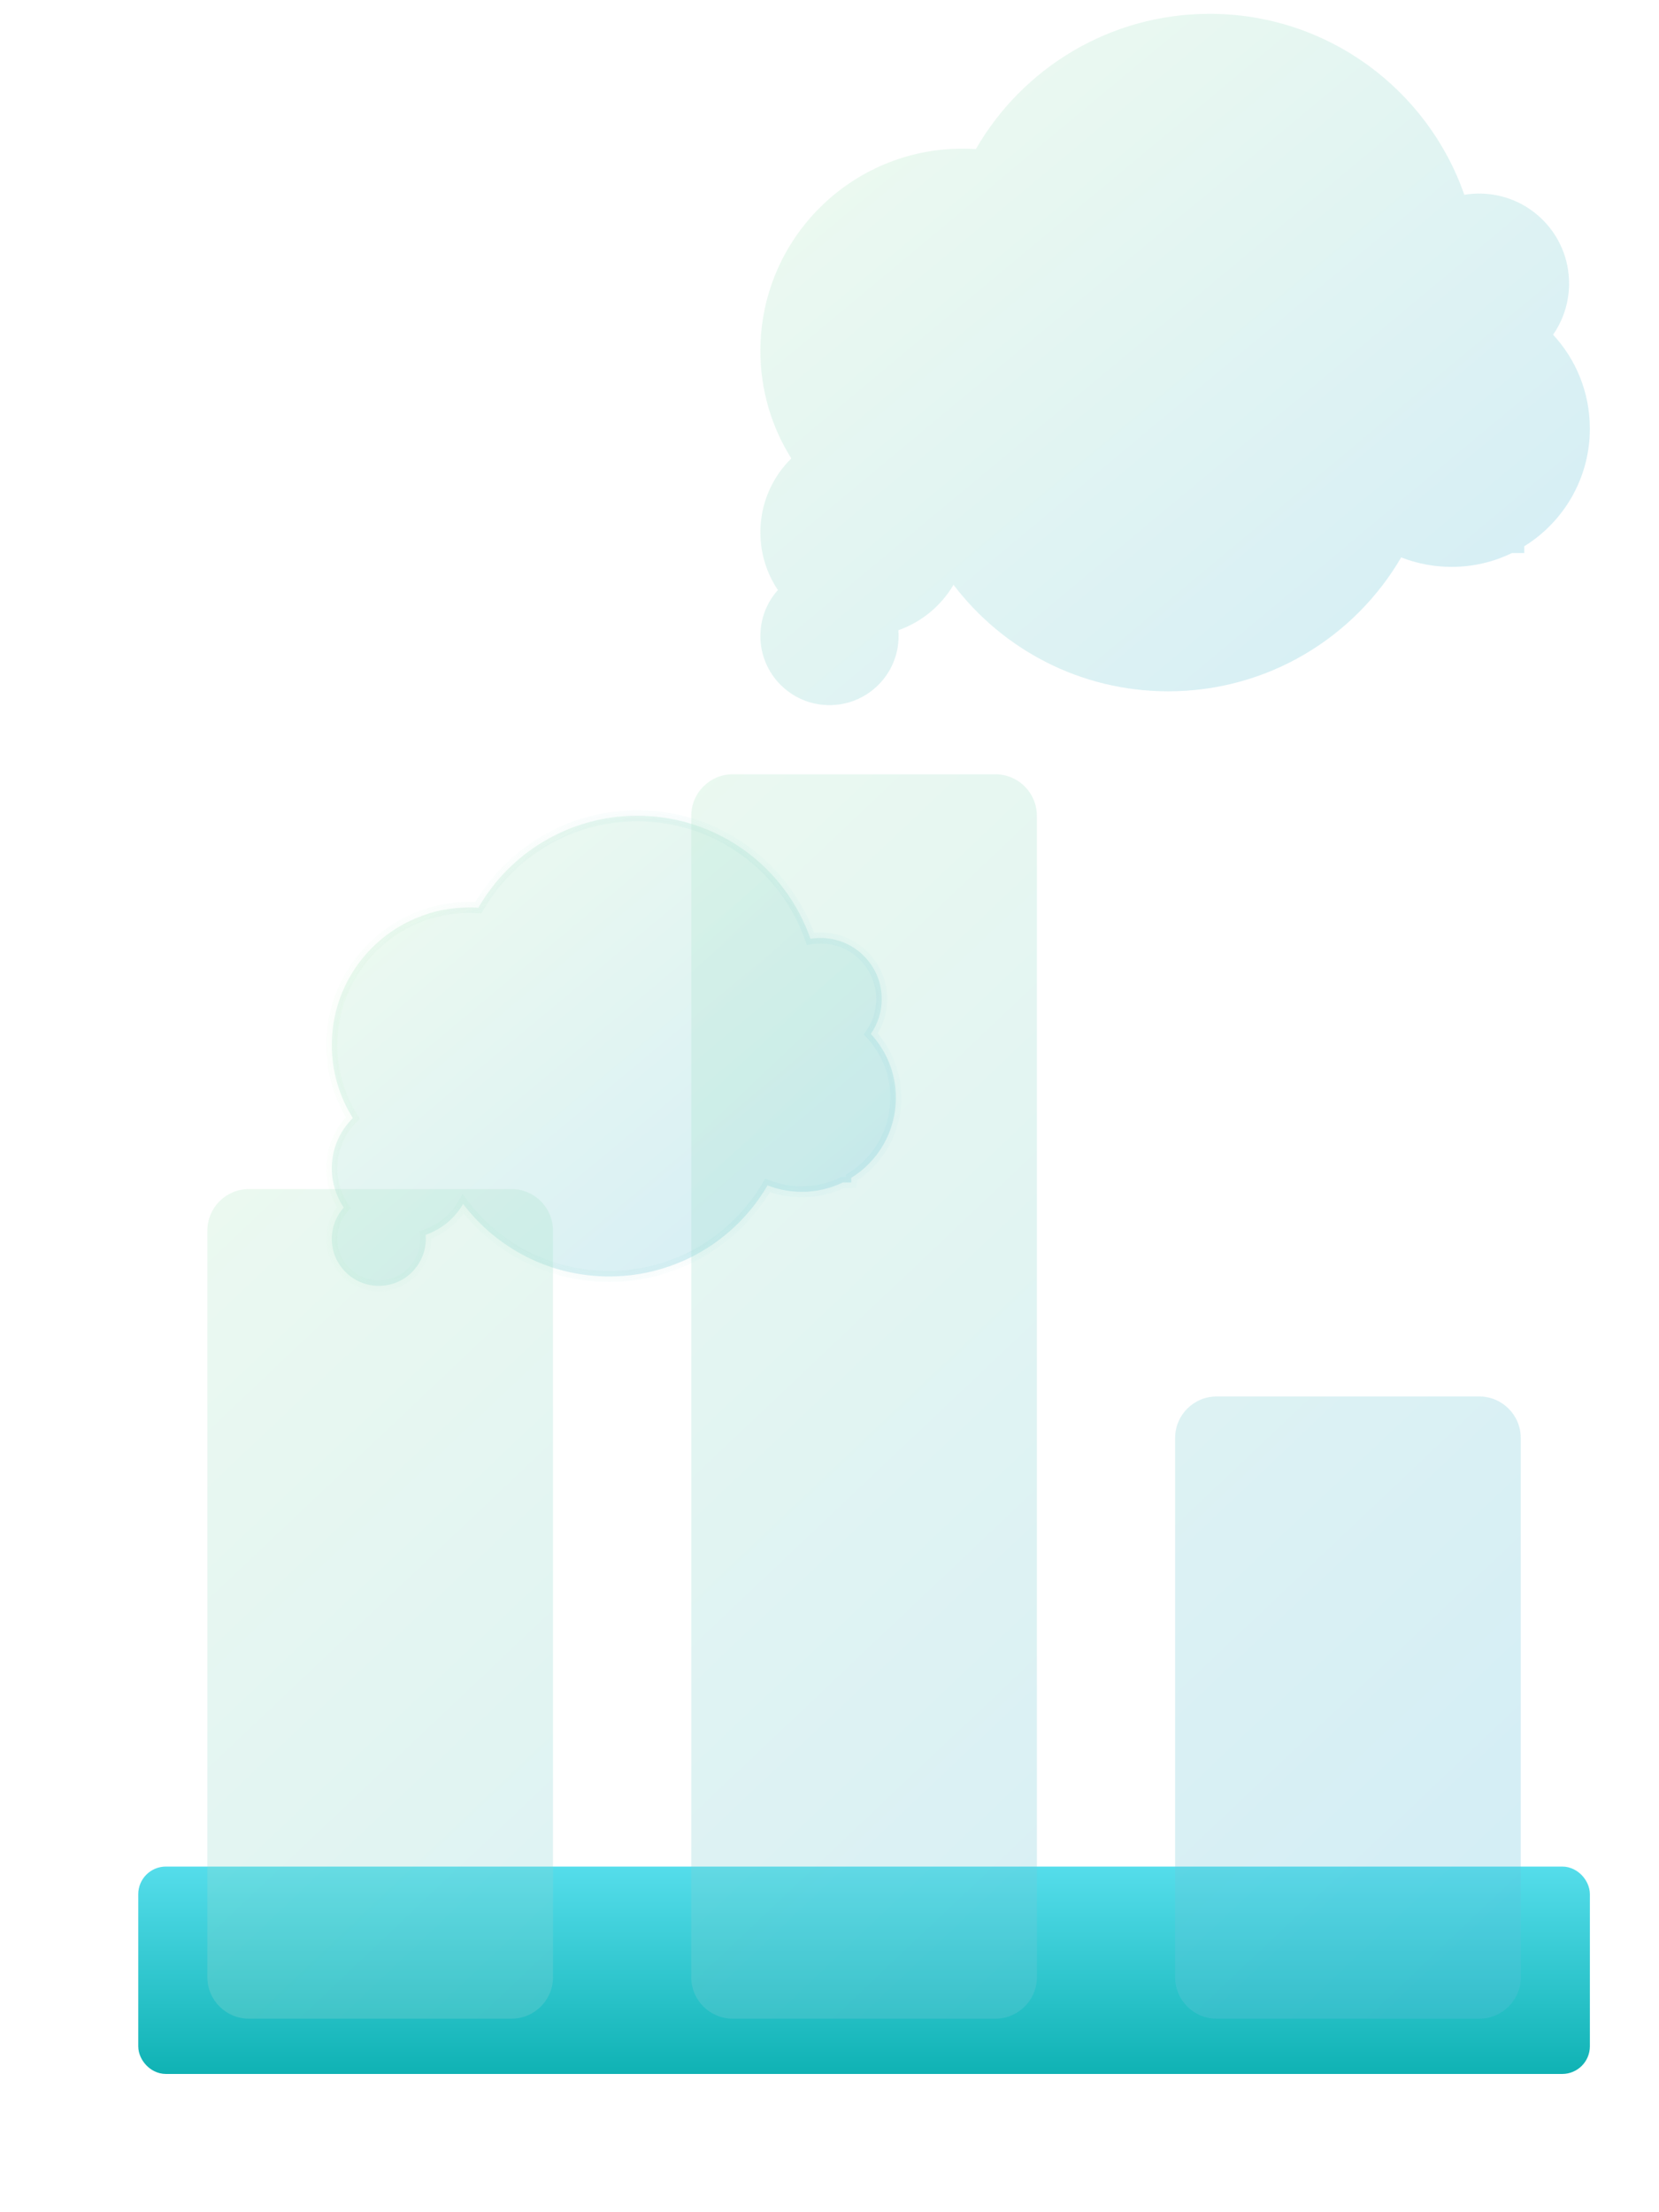
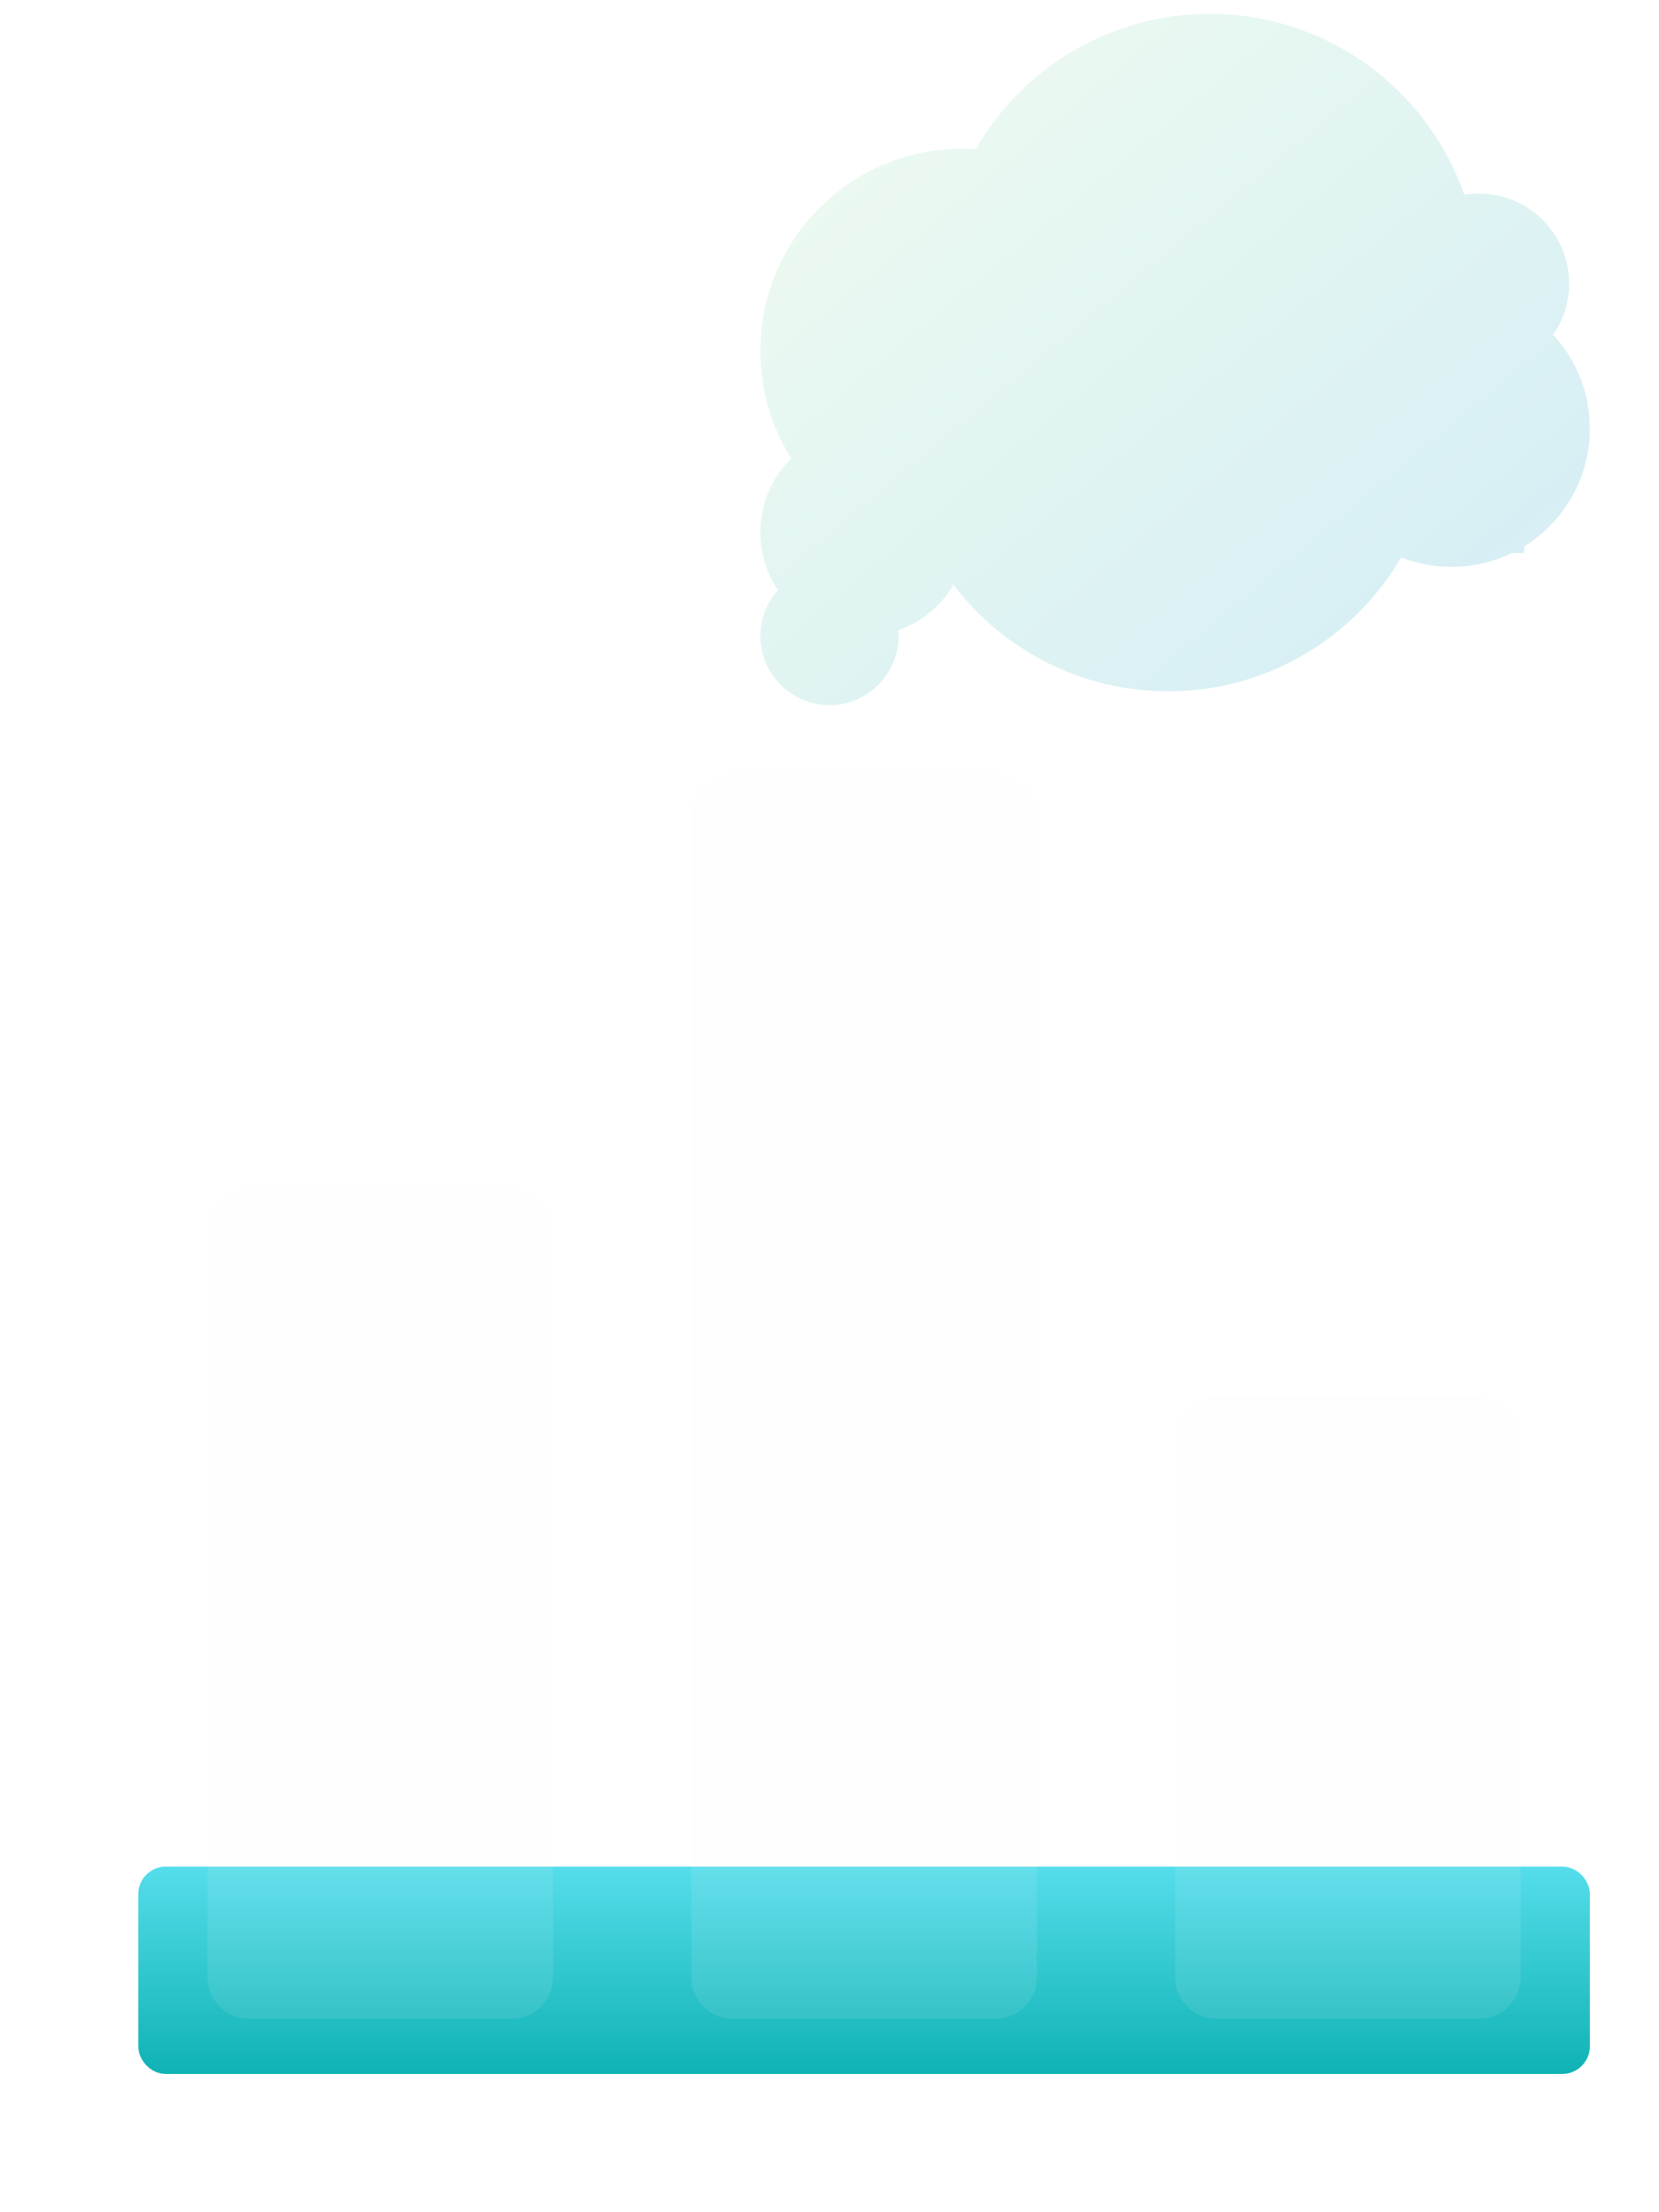
<svg xmlns="http://www.w3.org/2000/svg" width="60" height="80" viewBox="0 0 60 80" fill="none">
  <g filter="url(#filter0_bi_701_1420)">
    <path fill-rule="evenodd" clip-rule="evenodd" d="M52.959 6.545C51.633 2.735 48.01 0 43.748 0C40.133 0 36.977 1.968 35.293 4.891C35.134 4.881 34.974 4.875 34.812 4.875C30.773 4.875 27.5 8.149 27.5 12.188C27.5 13.617 27.91 14.951 28.619 16.078C27.928 16.758 27.5 17.704 27.5 18.75C27.5 19.522 27.733 20.24 28.133 20.837C27.739 21.279 27.5 21.861 27.5 22.5C27.5 23.881 28.619 25 30 25C31.38 25 32.499 23.881 32.499 22.5C32.499 22.429 32.497 22.359 32.491 22.29C33.334 21.994 34.039 21.406 34.485 20.648C36.266 22.989 39.081 24.5 42.249 24.5C45.845 24.5 48.986 22.554 50.676 19.657C51.241 19.878 51.856 20 52.499 20C53.281 20 54.021 19.82 54.681 19.5H55.127V19.255C56.551 18.374 57.499 16.798 57.499 15C57.499 13.689 56.995 12.495 56.169 11.603C56.534 11.078 56.748 10.439 56.748 9.75C56.748 7.955 55.293 6.5 53.498 6.5C53.315 6.5 53.135 6.515 52.959 6.545Z" fill="#F1F1F1" fill-opacity="0.1" />
    <path fill-rule="evenodd" clip-rule="evenodd" d="M52.959 6.545C51.633 2.735 48.01 0 43.748 0C40.133 0 36.977 1.968 35.293 4.891C35.134 4.881 34.974 4.875 34.812 4.875C30.773 4.875 27.5 8.149 27.5 12.188C27.5 13.617 27.91 14.951 28.619 16.078C27.928 16.758 27.5 17.704 27.5 18.75C27.5 19.522 27.733 20.24 28.133 20.837C27.739 21.279 27.5 21.861 27.5 22.5C27.5 23.881 28.619 25 30 25C31.38 25 32.499 23.881 32.499 22.5C32.499 22.429 32.497 22.359 32.491 22.29C33.334 21.994 34.039 21.406 34.485 20.648C36.266 22.989 39.081 24.5 42.249 24.5C45.845 24.5 48.986 22.554 50.676 19.657C51.241 19.878 51.856 20 52.499 20C53.281 20 54.021 19.82 54.681 19.5H55.127V19.255C56.551 18.374 57.499 16.798 57.499 15C57.499 13.689 56.995 12.495 56.169 11.603C56.534 11.078 56.748 10.439 56.748 9.75C56.748 7.955 55.293 6.5 53.498 6.5C53.315 6.5 53.135 6.515 52.959 6.545Z" fill="url(#paint0_linear_701_1420)" fill-opacity="0.2" />
  </g>
  <g filter="url(#filter1_bi_701_1420)">
    <mask id="path-3-inside-1_701_1420" fill="white">
      <path fill-rule="evenodd" clip-rule="evenodd" d="M29.312 33.45C28.411 30.859 25.947 29 23.049 29C20.59 29 18.445 30.338 17.3 32.326C17.192 32.319 17.082 32.315 16.973 32.315C14.226 32.315 12 34.541 12 37.288C12 38.26 12.279 39.167 12.761 39.933C12.291 40.395 12 41.039 12 41.75C12 42.275 12.159 42.763 12.431 43.169C12.163 43.469 12 43.866 12 44.3C12 45.239 12.761 46 13.7 46C14.639 46 15.4 45.239 15.4 44.3C15.4 44.252 15.398 44.204 15.394 44.157C15.967 43.956 16.447 43.556 16.75 43.04C17.961 44.632 19.875 45.66 22.03 45.66C24.475 45.66 26.611 44.337 27.76 42.367C28.144 42.517 28.563 42.6 29 42.6C29.532 42.6 30.035 42.478 30.484 42.26H30.786V42.094C31.755 41.495 32.4 40.423 32.4 39.2C32.4 38.308 32.057 37.496 31.495 36.89C31.743 36.532 31.889 36.098 31.889 35.63C31.889 34.409 30.899 33.42 29.679 33.42C29.554 33.42 29.431 33.43 29.312 33.45Z" />
    </mask>
-     <path fill-rule="evenodd" clip-rule="evenodd" d="M29.312 33.45C28.411 30.859 25.947 29 23.049 29C20.59 29 18.445 30.338 17.3 32.326C17.192 32.319 17.082 32.315 16.973 32.315C14.226 32.315 12 34.541 12 37.288C12 38.26 12.279 39.167 12.761 39.933C12.291 40.395 12 41.039 12 41.75C12 42.275 12.159 42.763 12.431 43.169C12.163 43.469 12 43.866 12 44.3C12 45.239 12.761 46 13.7 46C14.639 46 15.4 45.239 15.4 44.3C15.4 44.252 15.398 44.204 15.394 44.157C15.967 43.956 16.447 43.556 16.75 43.04C17.961 44.632 19.875 45.66 22.03 45.66C24.475 45.66 26.611 44.337 27.76 42.367C28.144 42.517 28.563 42.6 29 42.6C29.532 42.6 30.035 42.478 30.484 42.26H30.786V42.094C31.755 41.495 32.4 40.423 32.4 39.2C32.4 38.308 32.057 37.496 31.495 36.89C31.743 36.532 31.889 36.098 31.889 35.63C31.889 34.409 30.899 33.42 29.679 33.42C29.554 33.42 29.431 33.43 29.312 33.45Z" fill="#F1F1F1" fill-opacity="0.1" />
-     <path fill-rule="evenodd" clip-rule="evenodd" d="M29.312 33.45C28.411 30.859 25.947 29 23.049 29C20.59 29 18.445 30.338 17.3 32.326C17.192 32.319 17.082 32.315 16.973 32.315C14.226 32.315 12 34.541 12 37.288C12 38.26 12.279 39.167 12.761 39.933C12.291 40.395 12 41.039 12 41.75C12 42.275 12.159 42.763 12.431 43.169C12.163 43.469 12 43.866 12 44.3C12 45.239 12.761 46 13.7 46C14.639 46 15.4 45.239 15.4 44.3C15.4 44.252 15.398 44.204 15.394 44.157C15.967 43.956 16.447 43.556 16.75 43.04C17.961 44.632 19.875 45.66 22.03 45.66C24.475 45.66 26.611 44.337 27.76 42.367C28.144 42.517 28.563 42.6 29 42.6C29.532 42.6 30.035 42.478 30.484 42.26H30.786V42.094C31.755 41.495 32.4 40.423 32.4 39.2C32.4 38.308 32.057 37.496 31.495 36.89C31.743 36.532 31.889 36.098 31.889 35.63C31.889 34.409 30.899 33.42 29.679 33.42C29.554 33.42 29.431 33.43 29.312 33.45Z" fill="url(#paint1_linear_701_1420)" fill-opacity="0.2" />
-     <path d="M29.312 33.45L29.123 33.516L29.179 33.675L29.345 33.648L29.312 33.45ZM17.3 32.326L17.287 32.525L17.411 32.533L17.473 32.425L17.3 32.326ZM12.761 39.933L12.902 40.075L13.016 39.962L12.93 39.826L12.761 39.933ZM12.431 43.169L12.58 43.302L12.683 43.186L12.597 43.057L12.431 43.169ZM15.394 44.157L15.328 43.968L15.182 44.019L15.195 44.174L15.394 44.157ZM16.75 43.04L16.909 42.919L16.729 42.682L16.578 42.939L16.75 43.04ZM27.76 42.367L27.833 42.181L27.674 42.118L27.588 42.266L27.76 42.367ZM30.484 42.26V42.06H30.438L30.396 42.08L30.484 42.26ZM30.786 42.26V42.46H30.986V42.26H30.786ZM30.786 42.094L30.681 41.924L30.586 41.982V42.094H30.786ZM31.495 36.89L31.331 36.776L31.239 36.908L31.348 37.026L31.495 36.89ZM23.049 29.2C25.859 29.2 28.249 31.003 29.123 33.516L29.501 33.385C28.572 30.716 26.035 28.8 23.049 28.8V29.2ZM17.473 32.425C18.584 30.497 20.665 29.2 23.049 29.2V28.8C20.516 28.8 18.305 30.179 17.126 32.226L17.473 32.425ZM16.973 32.515C17.078 32.515 17.183 32.519 17.287 32.525L17.313 32.126C17.2 32.119 17.087 32.115 16.973 32.115V32.515ZM12.2 37.288C12.2 34.652 14.337 32.515 16.973 32.515V32.115C14.116 32.115 11.8 34.431 11.8 37.288H12.2ZM12.93 39.826C12.468 39.091 12.2 38.221 12.2 37.288H11.8C11.8 38.298 12.09 39.242 12.592 40.039L12.93 39.826ZM12.2 41.75C12.2 41.094 12.468 40.502 12.902 40.075L12.621 39.79C12.114 40.289 11.8 40.983 11.8 41.75H12.2ZM12.597 43.057C12.346 42.684 12.2 42.234 12.2 41.75H11.8C11.8 42.316 11.971 42.843 12.265 43.28L12.597 43.057ZM12.2 44.3C12.2 43.917 12.344 43.567 12.58 43.302L12.282 43.036C11.982 43.371 11.8 43.815 11.8 44.3H12.2ZM13.7 45.8C12.872 45.8 12.2 45.128 12.2 44.3H11.8C11.8 45.349 12.651 46.2 13.7 46.2V45.8ZM15.2 44.3C15.2 45.128 14.528 45.8 13.7 45.8V46.2C14.749 46.2 15.6 45.349 15.6 44.3H15.2ZM15.195 44.174C15.198 44.215 15.2 44.257 15.2 44.3H15.6C15.6 44.246 15.598 44.193 15.593 44.14L15.195 44.174ZM16.578 42.939C16.298 43.415 15.856 43.783 15.328 43.968L15.46 44.346C16.078 44.129 16.596 43.698 16.922 43.142L16.578 42.939ZM22.03 45.46C19.941 45.46 18.084 44.464 16.909 42.919L16.591 43.161C17.838 44.801 19.81 45.86 22.03 45.86V45.46ZM27.588 42.266C26.473 44.177 24.401 45.46 22.03 45.46V45.86C24.549 45.86 26.749 44.496 27.933 42.468L27.588 42.266ZM29 42.4C28.588 42.4 28.195 42.322 27.833 42.181L27.687 42.553C28.094 42.713 28.537 42.8 29 42.8V42.4ZM30.396 42.08C29.975 42.285 29.501 42.4 29 42.4V42.8C29.563 42.8 30.096 42.671 30.571 42.44L30.396 42.08ZM30.786 42.06H30.484V42.46H30.786V42.06ZM30.586 42.094V42.26H30.986V42.094H30.586ZM32.2 39.2C32.2 40.35 31.593 41.359 30.681 41.924L30.891 42.264C31.916 41.63 32.6 40.495 32.6 39.2H32.2ZM31.348 37.026C31.877 37.597 32.2 38.361 32.2 39.2H32.6C32.6 38.256 32.236 37.396 31.642 36.754L31.348 37.026ZM31.689 35.63C31.689 36.056 31.556 36.451 31.331 36.776L31.659 37.004C31.93 36.614 32.089 36.14 32.089 35.63H31.689ZM29.679 33.62C30.789 33.62 31.689 34.52 31.689 35.63H32.089C32.089 34.299 31.01 33.22 29.679 33.22V33.62ZM29.345 33.648C29.454 33.629 29.565 33.62 29.679 33.62V33.22C29.543 33.22 29.409 33.231 29.279 33.253L29.345 33.648Z" fill="url(#paint2_linear_701_1420)" fill-opacity="0.1" mask="url(#path-3-inside-1_701_1420)" />
  </g>
  <rect x="5.5" y="68" width="51.5" height="6.5" rx="0.5" fill="url(#paint3_linear_701_1420)" stroke="url(#paint4_linear_701_1420)" />
  <g filter="url(#filter2_bi_701_1420)">
    <path fill-rule="evenodd" clip-rule="evenodd" d="M25 29C25 28.172 25.672 27.5 26.5 27.5H36C36.828 27.5 37.5 28.172 37.5 29V71C37.5 71.828 36.828 72.5 36 72.5H26.5C25.672 72.5 25 71.828 25 71V29ZM7.5 44C7.5 43.172 8.172 42.5 9 42.5H18.5C19.328 42.5 20 43.172 20 44V71C20 71.828 19.328 72.5 18.5 72.5H9C8.172 72.5 7.5 71.828 7.5 71V44ZM44 50C43.172 50 42.5 50.672 42.5 51.5V71C42.5 71.828 43.172 72.5 44 72.5H53.5C54.328 72.5 55 71.828 55 71V51.5C55 50.672 54.328 50 53.5 50H44Z" fill="#F1F1F1" fill-opacity="0.1" />
-     <path fill-rule="evenodd" clip-rule="evenodd" d="M25 29C25 28.172 25.672 27.5 26.5 27.5H36C36.828 27.5 37.5 28.172 37.5 29V71C37.5 71.828 36.828 72.5 36 72.5H26.5C25.672 72.5 25 71.828 25 71V29ZM7.5 44C7.5 43.172 8.172 42.5 9 42.5H18.5C19.328 42.5 20 43.172 20 44V71C20 71.828 19.328 72.5 18.5 72.5H9C8.172 72.5 7.5 71.828 7.5 71V44ZM44 50C43.172 50 42.5 50.672 42.5 51.5V71C42.5 71.828 43.172 72.5 44 72.5H53.5C54.328 72.5 55 71.828 55 71V51.5C55 50.672 54.328 50 53.5 50H44Z" fill="url(#paint5_linear_701_1420)" fill-opacity="0.2" />
  </g>
  <defs>
    <filter id="filter0_bi_701_1420" x="17.5" y="-10" width="50" height="45" filterUnits="userSpaceOnUse" color-interpolation-filters="sRGB">
      <feFlood flood-opacity="0" result="BackgroundImageFix" />
      <feGaussianBlur in="BackgroundImageFix" stdDeviation="5" />
      <feComposite in2="SourceAlpha" operator="in" result="effect1_backgroundBlur_701_1420" />
      <feBlend mode="normal" in="SourceGraphic" in2="effect1_backgroundBlur_701_1420" result="shape" />
      <feColorMatrix in="SourceAlpha" type="matrix" values="0 0 0 0 0 0 0 0 0 0 0 0 0 0 0 0 0 0 127 0" result="hardAlpha" />
      <feOffset dy="0.5" />
      <feGaussianBlur stdDeviation="1" />
      <feComposite in2="hardAlpha" operator="arithmetic" k2="-1" k3="1" />
      <feColorMatrix type="matrix" values="0 0 0 0 1 0 0 0 0 1 0 0 0 0 1 0 0 0 0.4 0" />
      <feBlend mode="normal" in2="shape" result="effect2_innerShadow_701_1420" />
    </filter>
    <filter id="filter1_bi_701_1420" x="2" y="19" width="40.4" height="37" filterUnits="userSpaceOnUse" color-interpolation-filters="sRGB">
      <feFlood flood-opacity="0" result="BackgroundImageFix" />
      <feGaussianBlur in="BackgroundImageFix" stdDeviation="5" />
      <feComposite in2="SourceAlpha" operator="in" result="effect1_backgroundBlur_701_1420" />
      <feBlend mode="normal" in="SourceGraphic" in2="effect1_backgroundBlur_701_1420" result="shape" />
      <feColorMatrix in="SourceAlpha" type="matrix" values="0 0 0 0 0 0 0 0 0 0 0 0 0 0 0 0 0 0 127 0" result="hardAlpha" />
      <feOffset dy="0.5" />
      <feGaussianBlur stdDeviation="1" />
      <feComposite in2="hardAlpha" operator="arithmetic" k2="-1" k3="1" />
      <feColorMatrix type="matrix" values="0 0 0 0 1 0 0 0 0 1 0 0 0 0 1 0 0 0 0.4 0" />
      <feBlend mode="normal" in2="shape" result="effect2_innerShadow_701_1420" />
    </filter>
    <filter id="filter2_bi_701_1420" x="4.5" y="24.5" width="53.5" height="51" filterUnits="userSpaceOnUse" color-interpolation-filters="sRGB">
      <feFlood flood-opacity="0" result="BackgroundImageFix" />
      <feGaussianBlur in="BackgroundImageFix" stdDeviation="1.5" />
      <feComposite in2="SourceAlpha" operator="in" result="effect1_backgroundBlur_701_1420" />
      <feBlend mode="normal" in="SourceGraphic" in2="effect1_backgroundBlur_701_1420" result="shape" />
      <feColorMatrix in="SourceAlpha" type="matrix" values="0 0 0 0 0 0 0 0 0 0 0 0 0 0 0 0 0 0 127 0" result="hardAlpha" />
      <feOffset dy="0.5" />
      <feGaussianBlur stdDeviation="1" />
      <feComposite in2="hardAlpha" operator="arithmetic" k2="-1" k3="1" />
      <feColorMatrix type="matrix" values="0 0 0 0 1 0 0 0 0 1 0 0 0 0 1 0 0 0 0.4 0" />
      <feBlend mode="normal" in2="shape" result="effect2_innerShadow_701_1420" />
    </filter>
    <linearGradient id="paint0_linear_701_1420" x1="27.5" y1="0" x2="51.475" y2="28.77" gradientUnits="userSpaceOnUse">
      <stop stop-color="#BAF2B5" />
      <stop offset="1" stop-color="#26AAD4" />
    </linearGradient>
    <linearGradient id="paint1_linear_701_1420" x1="12" y1="29" x2="28.303" y2="48.564" gradientUnits="userSpaceOnUse">
      <stop stop-color="#BAF2B5" />
      <stop offset="1" stop-color="#26AAD4" />
    </linearGradient>
    <linearGradient id="paint2_linear_701_1420" x1="12.637" y1="29.773" x2="32.4" y2="29.773" gradientUnits="userSpaceOnUse">
      <stop stop-color="#ADECB8" />
      <stop offset="1" stop-color="#2FAED3" />
    </linearGradient>
    <linearGradient id="paint3_linear_701_1420" x1="31.25" y1="67.5" x2="31.25" y2="75" gradientUnits="userSpaceOnUse">
      <stop stop-color="#55DDEB" />
      <stop offset="1" stop-color="#0FB2B4" />
    </linearGradient>
    <linearGradient id="paint4_linear_701_1420" x1="31.25" y1="67.5" x2="31.25" y2="75" gradientUnits="userSpaceOnUse">
      <stop stop-color="#55DDEB" />
      <stop offset="1" stop-color="#0FB2B4" />
    </linearGradient>
    <linearGradient id="paint5_linear_701_1420" x1="7.5" y1="27.5" x2="51.311" y2="73.745" gradientUnits="userSpaceOnUse">
      <stop stop-color="#BAF2B5" />
      <stop offset="1" stop-color="#26AAD4" />
    </linearGradient>
  </defs>
</svg>